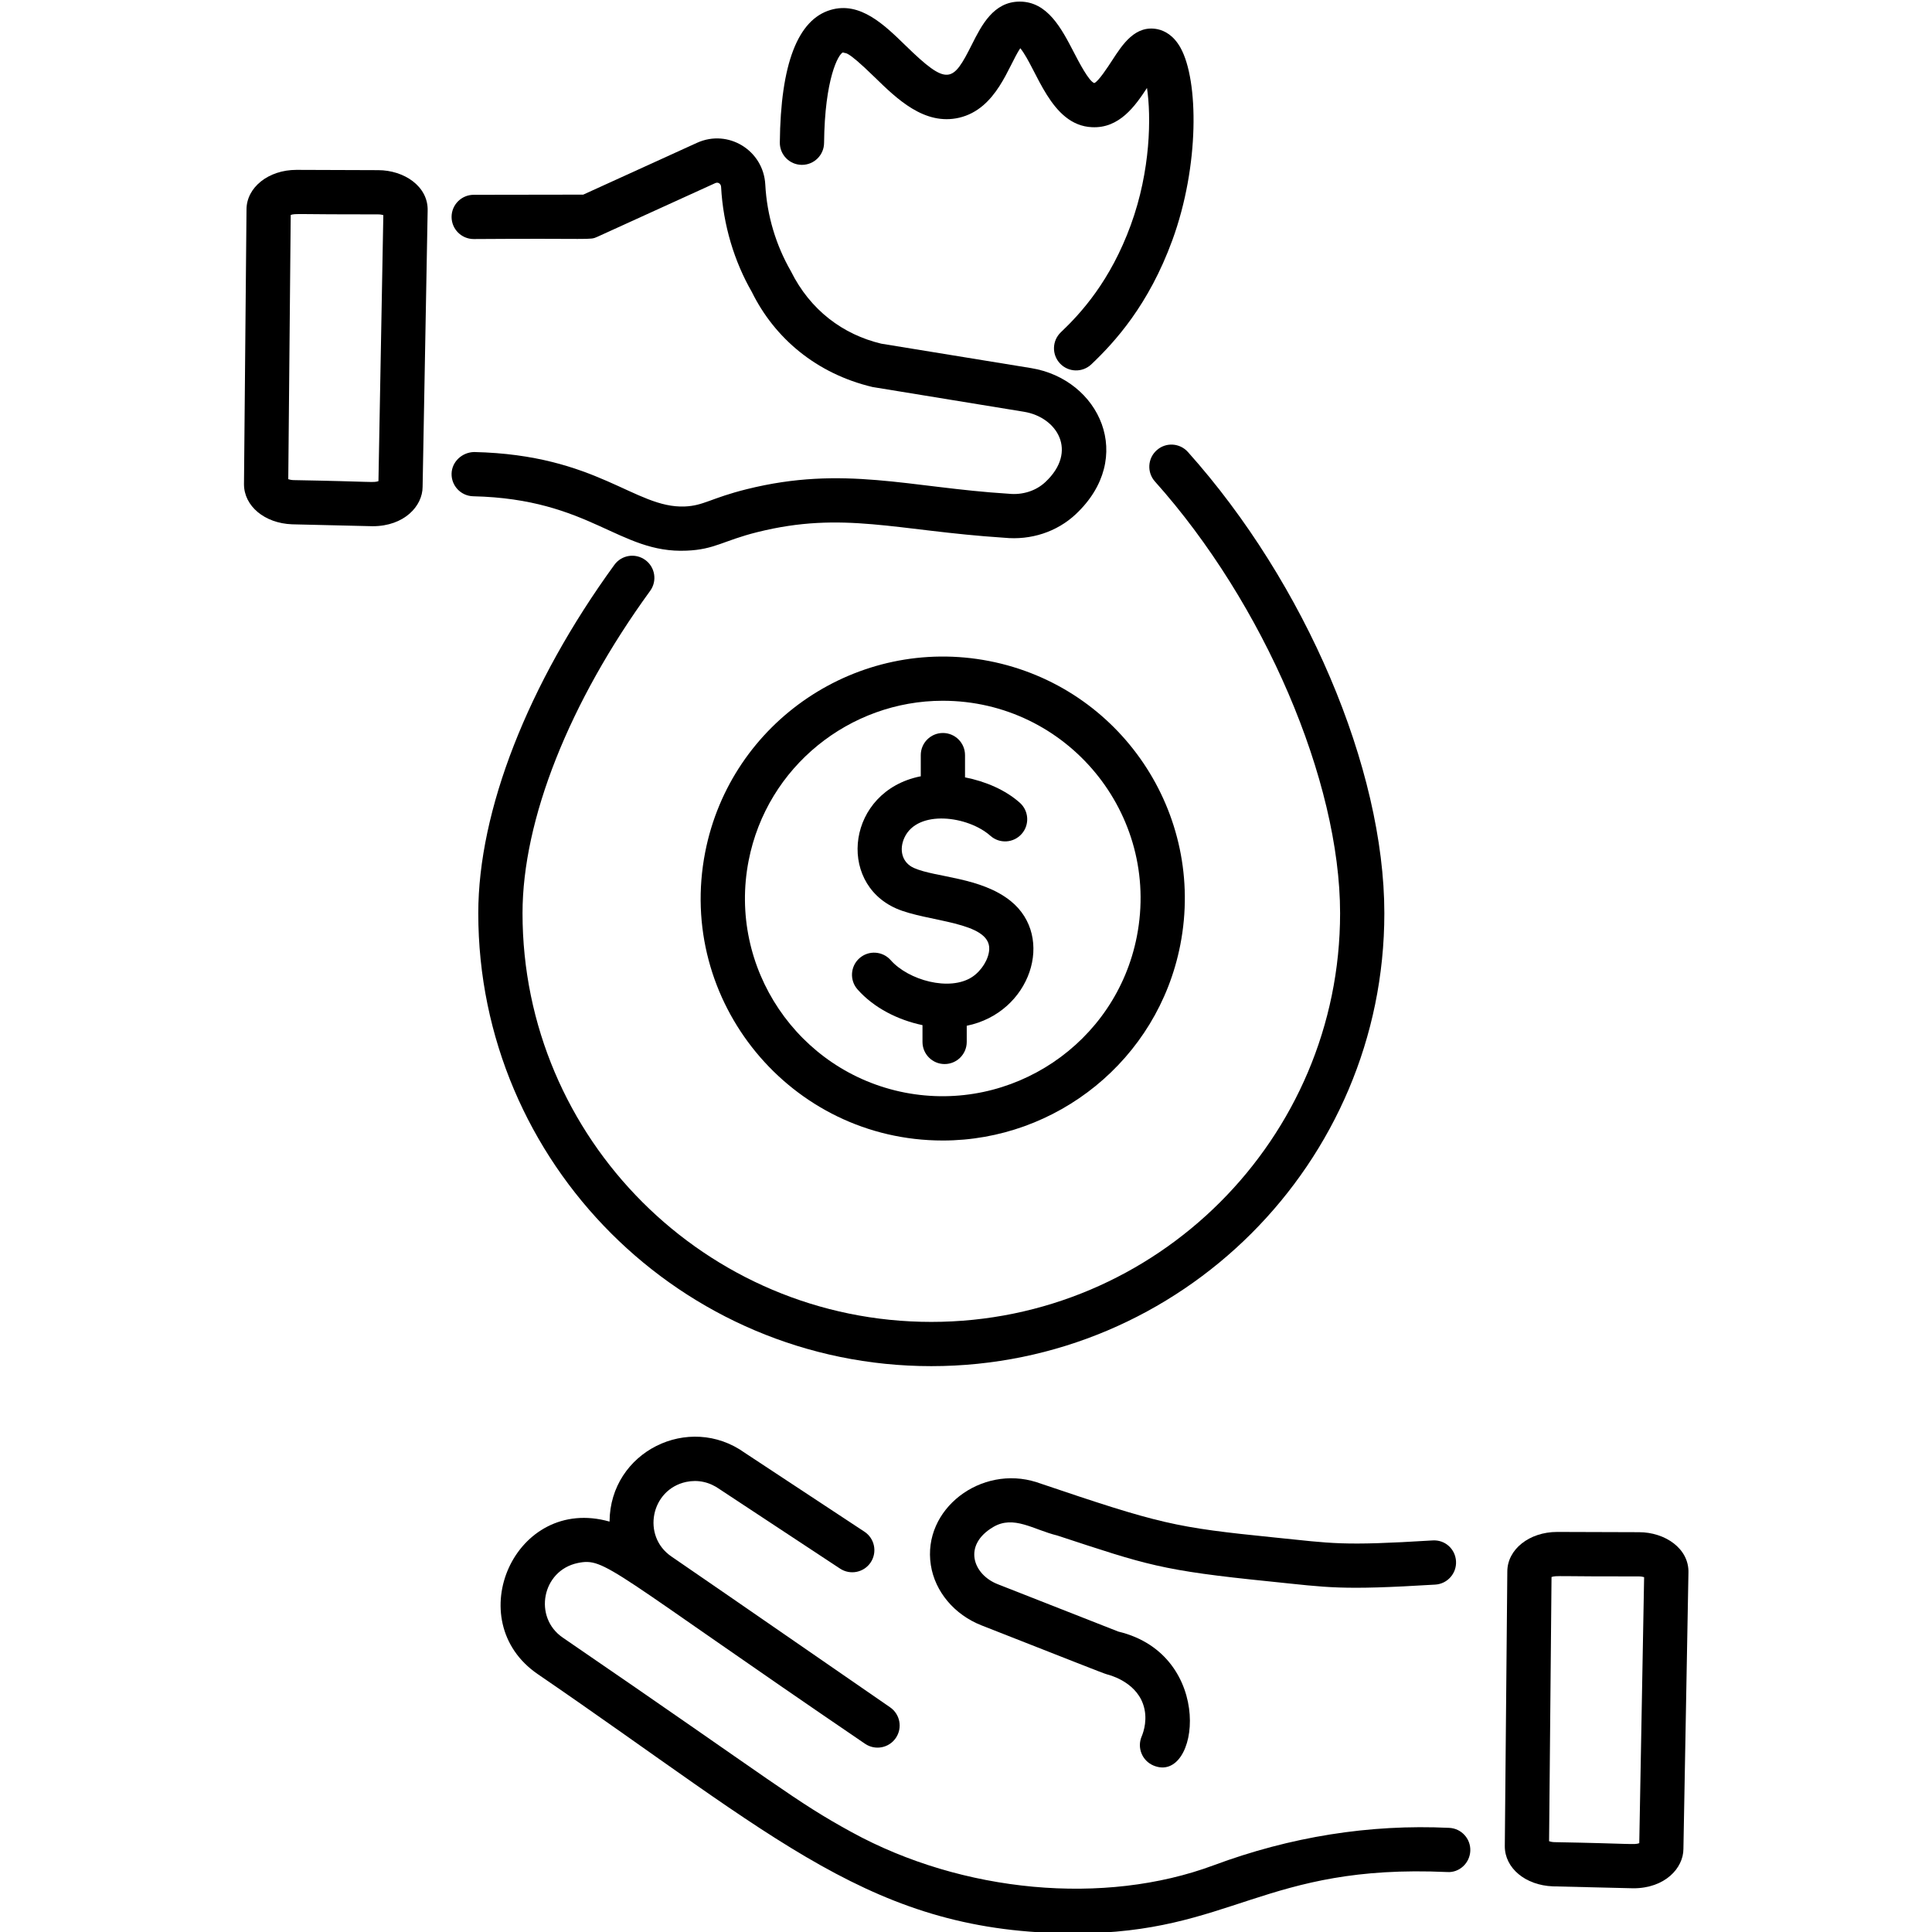
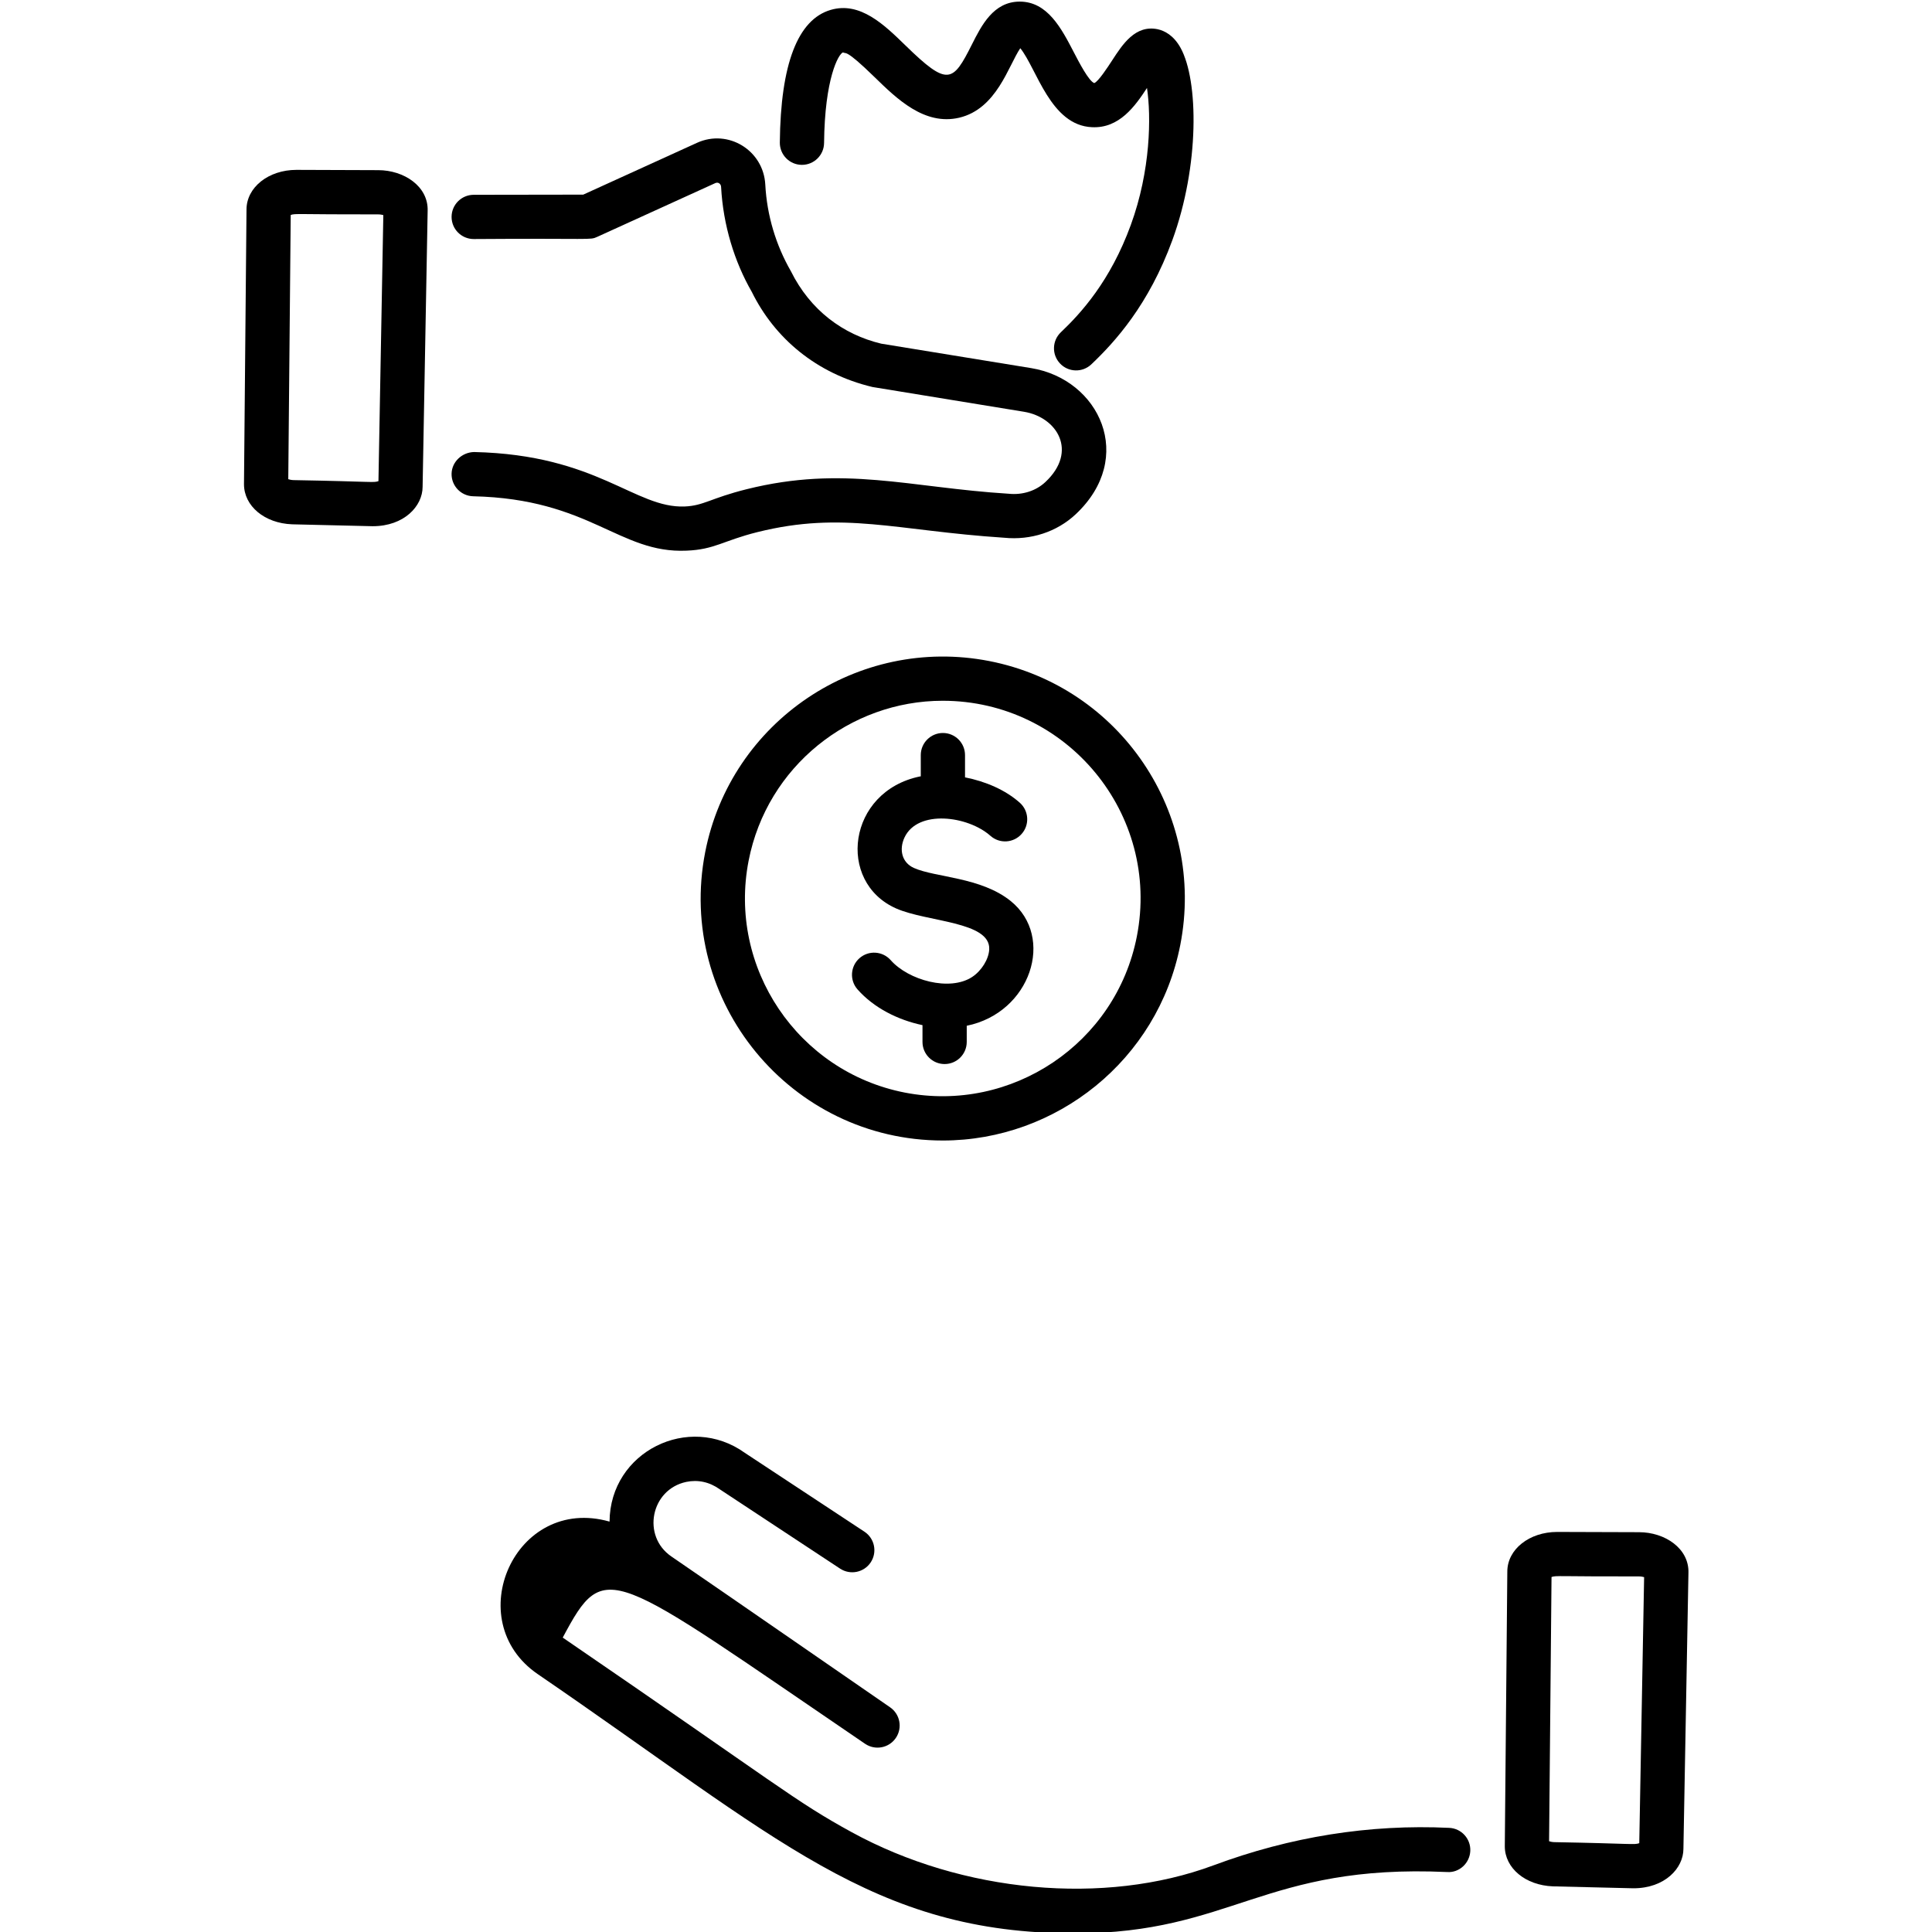
<svg xmlns="http://www.w3.org/2000/svg" width="1080" zoomAndPan="magnify" viewBox="0 0 810 810" height="1080" preserveAspectRatio="xMidYMid meet">
  <defs>
    <clipPath id="7172fa3019">
      <path d="M 102.094 71 L 180 71 L 180 221 L 102.094 221 Z M 102.094 71 " />
    </clipPath>
  </defs>
  <g id="d077489983">
    <rect x="0" width="810" y="0" height="810" style="fill:#ffffff;fill-opacity:1;stroke:none;" />
-     <rect x="0" width="810" y="0" height="810" style="fill:#ffffff;fill-opacity:1;stroke:none;" />
    <path style=" stroke:none;fill-rule:nonzero;fill:#000000;fill-opacity:1;" d="M 444.773 139.301 C 441.059 142.828 440.91 148.707 444.441 152.414 C 447.953 156.125 453.836 156.277 457.551 152.75 C 467.387 143.406 481.605 127.844 491.52 100.676 C 502.922 69.441 502.523 33.812 494.996 20.133 C 492.02 14.711 488.133 12.863 485.383 12.262 C 475.992 10.305 470.648 18.59 466.301 25.277 C 464.406 28.188 460.461 34.246 458.766 34.828 C 456.477 34.008 452.383 26.121 450.184 21.871 C 445.027 11.934 439.188 0.672 427.531 0.672 C 427.508 0.672 427.484 0.672 427.461 0.672 C 416.508 0.719 411.492 10.668 407.465 18.672 C 399.457 34.582 397.387 36.383 379.633 19.059 C 370.727 10.379 360.598 0.527 348.273 4.148 C 334.445 8.191 327.266 26.906 326.945 59.746 C 326.898 64.879 331.008 69.07 336.129 69.117 C 336.16 69.117 336.191 69.117 336.223 69.117 C 341.305 69.117 345.449 65.023 345.496 59.941 C 345.762 32.98 351.527 22.523 353.457 21.957 C 354.699 22.84 353.965 19.922 366.676 32.34 C 376.004 41.43 387.574 52.734 402.145 49.352 C 417.895 45.637 422.742 27.641 427.762 20.207 C 434.746 28.926 440.445 52.57 457.805 53.324 C 469.273 53.902 475.898 44.484 480.879 36.879 C 482.656 48.773 482.469 71.387 474.09 94.328 C 465.516 117.82 453.25 131.25 444.773 139.301 Z M 444.773 139.301 " />
-     <path style=" stroke:none;fill-rule:nonzero;fill:#000000;fill-opacity:1;" d="M 270.531 234.77 C 266.371 231.75 260.586 232.668 257.574 236.82 C 221.316 286.699 200.52 339.93 200.52 382.879 C 200.52 487.582 285.727 572.762 390.453 572.762 C 495.184 572.762 580.391 487.582 580.391 382.879 C 580.391 322.266 547.301 244.559 498.043 189.504 C 494.609 185.676 488.754 185.328 484.941 188.781 C 481.125 192.184 480.801 198.051 484.211 201.867 C 529.918 252.953 561.84 327.387 561.84 382.879 C 561.84 477.355 484.957 554.215 390.453 554.215 C 295.953 554.215 219.07 477.355 219.07 382.879 C 219.07 343.77 238.574 294.496 272.586 247.711 C 275.594 243.57 274.676 237.773 270.531 234.77 Z M 270.531 234.77 " />
    <path style=" stroke:none;fill-rule:nonzero;fill:#000000;fill-opacity:1;" d="M 295.652 357.281 C 283.449 419.812 331.484 478.164 395.273 478.164 C 442.824 478.164 485.402 444.5 494.848 396.133 C 505.594 341.121 469.746 287.879 414.688 277.137 C 359.746 266.461 306.371 302.383 295.652 357.281 Z M 476.633 392.586 C 467.879 437.449 424.188 466.754 379.363 458.074 C 334.488 449.32 305.102 405.695 313.867 360.832 C 321.578 321.301 356.367 293.797 395.23 293.797 C 447.344 293.797 486.648 341.316 476.633 392.586 Z M 476.633 392.586 " />
    <path style=" stroke:none;fill-rule:nonzero;fill:#000000;fill-opacity:1;" d="M 404.59 316.582 C 404.59 311.461 400.438 307.309 395.316 307.309 C 390.195 307.309 386.039 311.461 386.039 316.582 L 386.039 325.492 C 385.945 325.512 385.84 325.496 385.746 325.516 C 355.266 331.77 350.672 369.773 375.68 380.859 C 388.668 386.609 415.32 386.27 414.738 398.031 C 414.539 402.137 411.523 407 407.582 409.598 C 398.176 415.777 380.867 410.98 373.43 402.547 C 370.031 398.719 364.188 398.332 360.34 401.723 C 356.5 405.117 356.129 410.973 359.52 414.812 C 366.445 422.652 376.594 427.664 386.758 429.793 L 386.758 436.836 C 386.758 441.953 390.914 446.109 396.035 446.109 C 401.156 446.109 405.309 441.953 405.309 436.836 L 405.309 430.055 C 432.102 424.617 442.496 392.898 423.734 377.758 C 411.258 367.699 392.32 367.949 383.191 363.91 C 378.059 361.637 376.871 356.121 379.215 351.125 C 384.758 339.277 405.805 342.027 415.227 350.41 C 419.066 353.828 424.926 353.477 428.324 349.637 C 431.723 345.824 431.387 339.957 427.559 336.551 C 421.484 331.148 413.191 327.609 404.59 325.91 Z M 404.59 316.582 " />
    <path style=" stroke:none;fill-rule:nonzero;fill:#000000;fill-opacity:1;" d="M 422.875 207 C 381.207 204.41 353.723 194.961 313.039 205.102 C 297.844 208.895 295.121 212 287.07 212.348 C 266.156 213.168 250.52 190.676 198.816 189.516 C 193.863 189.59 189.449 193.465 189.328 198.582 C 189.215 203.703 193.273 207.941 198.395 208.062 C 247.566 209.176 259.527 232.129 287.852 230.867 C 299.691 230.387 303.094 226.699 317.531 223.094 C 353.562 214.125 375.668 222.492 421.016 225.449 C 432.199 226.57 443.094 222.996 450.965 215.633 C 476.375 191.832 460.973 159.016 432.32 154.332 L 369.457 144.082 C 353.445 140.25 339.699 130.082 331.559 113.656 C 325.332 102.805 321.539 90.402 320.848 77.352 C 320.082 63.051 305.301 53.945 292.246 59.867 L 244.516 81.602 L 198.605 81.672 C 193.484 81.672 189.328 85.828 189.328 90.945 C 189.328 96.066 193.484 100.219 198.605 100.219 C 248.973 99.848 247.168 100.773 250.402 99.301 L 299.934 76.746 C 301.141 76.234 302.258 77.098 302.32 78.34 C 303.176 94.426 307.926 109.754 315.188 122.363 C 324.73 141.746 342.234 156.652 365.797 162.254 L 429.328 172.637 C 443.195 174.906 452.051 189.199 438.281 202.098 C 434.34 205.805 428.699 207.613 422.875 207 Z M 422.875 207 " />
-     <path style=" stroke:none;fill-rule:nonzero;fill:#000000;fill-opacity:1;" d="M 607.59 766.34 C 574.152 764.734 540.941 770.082 508.809 782.035 C 463.078 799.07 403.523 793.602 357.055 768.137 C 333.043 755.008 327.043 748.945 235.93 686.566 C 223.523 678.082 227.184 658.488 242.18 655.309 C 253.902 652.91 254.766 657.641 362.695 731.098 C 366.887 733.953 372.676 732.914 375.582 728.645 C 378.461 724.418 377.367 718.648 373.129 715.762 C 369.102 713.023 304.895 668.582 281.473 652.555 C 268.992 644.027 272.805 624.465 287.723 621.297 C 292.566 620.285 297.445 621.297 301.75 624.387 L 352.207 657.652 C 356.48 660.465 362.234 659.293 365.055 655.02 C 367.875 650.746 366.699 644.984 362.422 642.172 L 312.27 609.113 C 288.859 592.312 255.766 608.559 255.555 637.938 C 215.926 626.676 192.656 679.418 225.445 701.879 C 326.41 770.93 366.02 810.566 450.703 810.566 C 516.539 810.566 529.848 781.375 606.734 784.859 C 611.805 785.223 616.188 781.141 616.426 776.023 C 616.66 770.914 612.703 766.57 607.59 766.34 Z M 607.59 766.34 " />
-     <path style=" stroke:none;fill-rule:nonzero;fill:#000000;fill-opacity:1;" d="M 600.613 645.832 C 562.102 648.203 558.902 647.074 534.395 644.602 C 492.418 640.34 486.836 639.121 434.645 621.441 C 411.34 613.945 386.613 632.688 390.254 656.156 C 391.984 667.285 400.121 676.969 411.488 681.438 C 447.762 695.648 462.914 701.727 464.23 702.023 C 464.344 702.047 475.781 704.645 479.23 714.434 C 481.344 720.434 479.516 725.953 478.633 728.055 C 476.645 732.773 478.863 738.207 483.586 740.199 C 502.848 748.297 509.75 693.816 468.852 684.043 L 418.273 664.172 C 407.895 660.094 403.543 647.828 416.391 640.219 C 425.016 635.109 433.199 641.316 443.289 643.777 C 480.984 656.16 486.594 658.402 532.523 663.047 C 557.234 665.578 561.715 666.785 601.75 664.352 C 606.859 664.039 610.754 659.633 610.441 654.523 C 610.125 649.418 605.855 645.492 600.613 645.832 Z M 600.613 645.832 " />
+     <path style=" stroke:none;fill-rule:nonzero;fill:#000000;fill-opacity:1;" d="M 607.59 766.34 C 574.152 764.734 540.941 770.082 508.809 782.035 C 463.078 799.07 403.523 793.602 357.055 768.137 C 333.043 755.008 327.043 748.945 235.93 686.566 C 253.902 652.91 254.766 657.641 362.695 731.098 C 366.887 733.953 372.676 732.914 375.582 728.645 C 378.461 724.418 377.367 718.648 373.129 715.762 C 369.102 713.023 304.895 668.582 281.473 652.555 C 268.992 644.027 272.805 624.465 287.723 621.297 C 292.566 620.285 297.445 621.297 301.75 624.387 L 352.207 657.652 C 356.48 660.465 362.234 659.293 365.055 655.02 C 367.875 650.746 366.699 644.984 362.422 642.172 L 312.27 609.113 C 288.859 592.312 255.766 608.559 255.555 637.938 C 215.926 626.676 192.656 679.418 225.445 701.879 C 326.41 770.93 366.02 810.566 450.703 810.566 C 516.539 810.566 529.848 781.375 606.734 784.859 C 611.805 785.223 616.188 781.141 616.426 776.023 C 616.66 770.914 612.703 766.57 607.59 766.34 Z M 607.59 766.34 " />
    <path style=" stroke:none;fill-rule:nonzero;fill:#000000;fill-opacity:1;" d="M 705.781 775.129 L 707.887 659.449 C 708.223 649.172 697.984 642.379 687.176 642.379 L 652.879 642.27 C 641.141 642.27 631.949 649.598 631.949 658.883 L 630.895 774.055 C 630.895 783.207 639.516 790.426 651.07 790.863 C 661.895 791.121 684.066 791.672 684.812 791.672 C 697.98 791.672 705.781 783.27 705.781 775.129 Z M 687.27 772.762 C 685.055 773.531 684.676 772.93 651.637 772.328 C 650.711 772.293 649.98 772.121 649.461 771.941 L 650.484 661.164 C 652.637 660.473 652.66 660.98 687.145 660.922 C 688.043 660.922 688.773 661.07 689.305 661.227 Z M 687.27 772.762 " />
    <g clip-rule="nonzero" clip-path="url(#7172fa3019)">
      <path style=" stroke:none;fill-rule:nonzero;fill:#000000;fill-opacity:1;" d="M 158.574 71.34 L 124.285 71.219 C 112.547 71.219 103.348 78.559 103.348 87.844 L 102.293 203.004 C 102.293 212.168 110.914 219.387 122.469 219.82 C 133.754 220.09 155.43 220.617 156.25 220.617 C 169.445 220.617 177.18 212.191 177.18 204.09 L 179.293 88.41 C 179.629 78.051 169.285 71.34 158.574 71.34 Z M 158.668 201.723 C 156.391 202.461 157.137 201.898 123.035 201.289 C 122.109 201.25 121.379 201.082 120.859 200.902 L 121.883 90.125 C 123.953 89.414 124.059 89.93 158.543 89.883 C 159.449 89.883 160.172 90.027 160.711 90.184 Z M 158.668 201.723 " />
    </g>
  </g>
</svg>